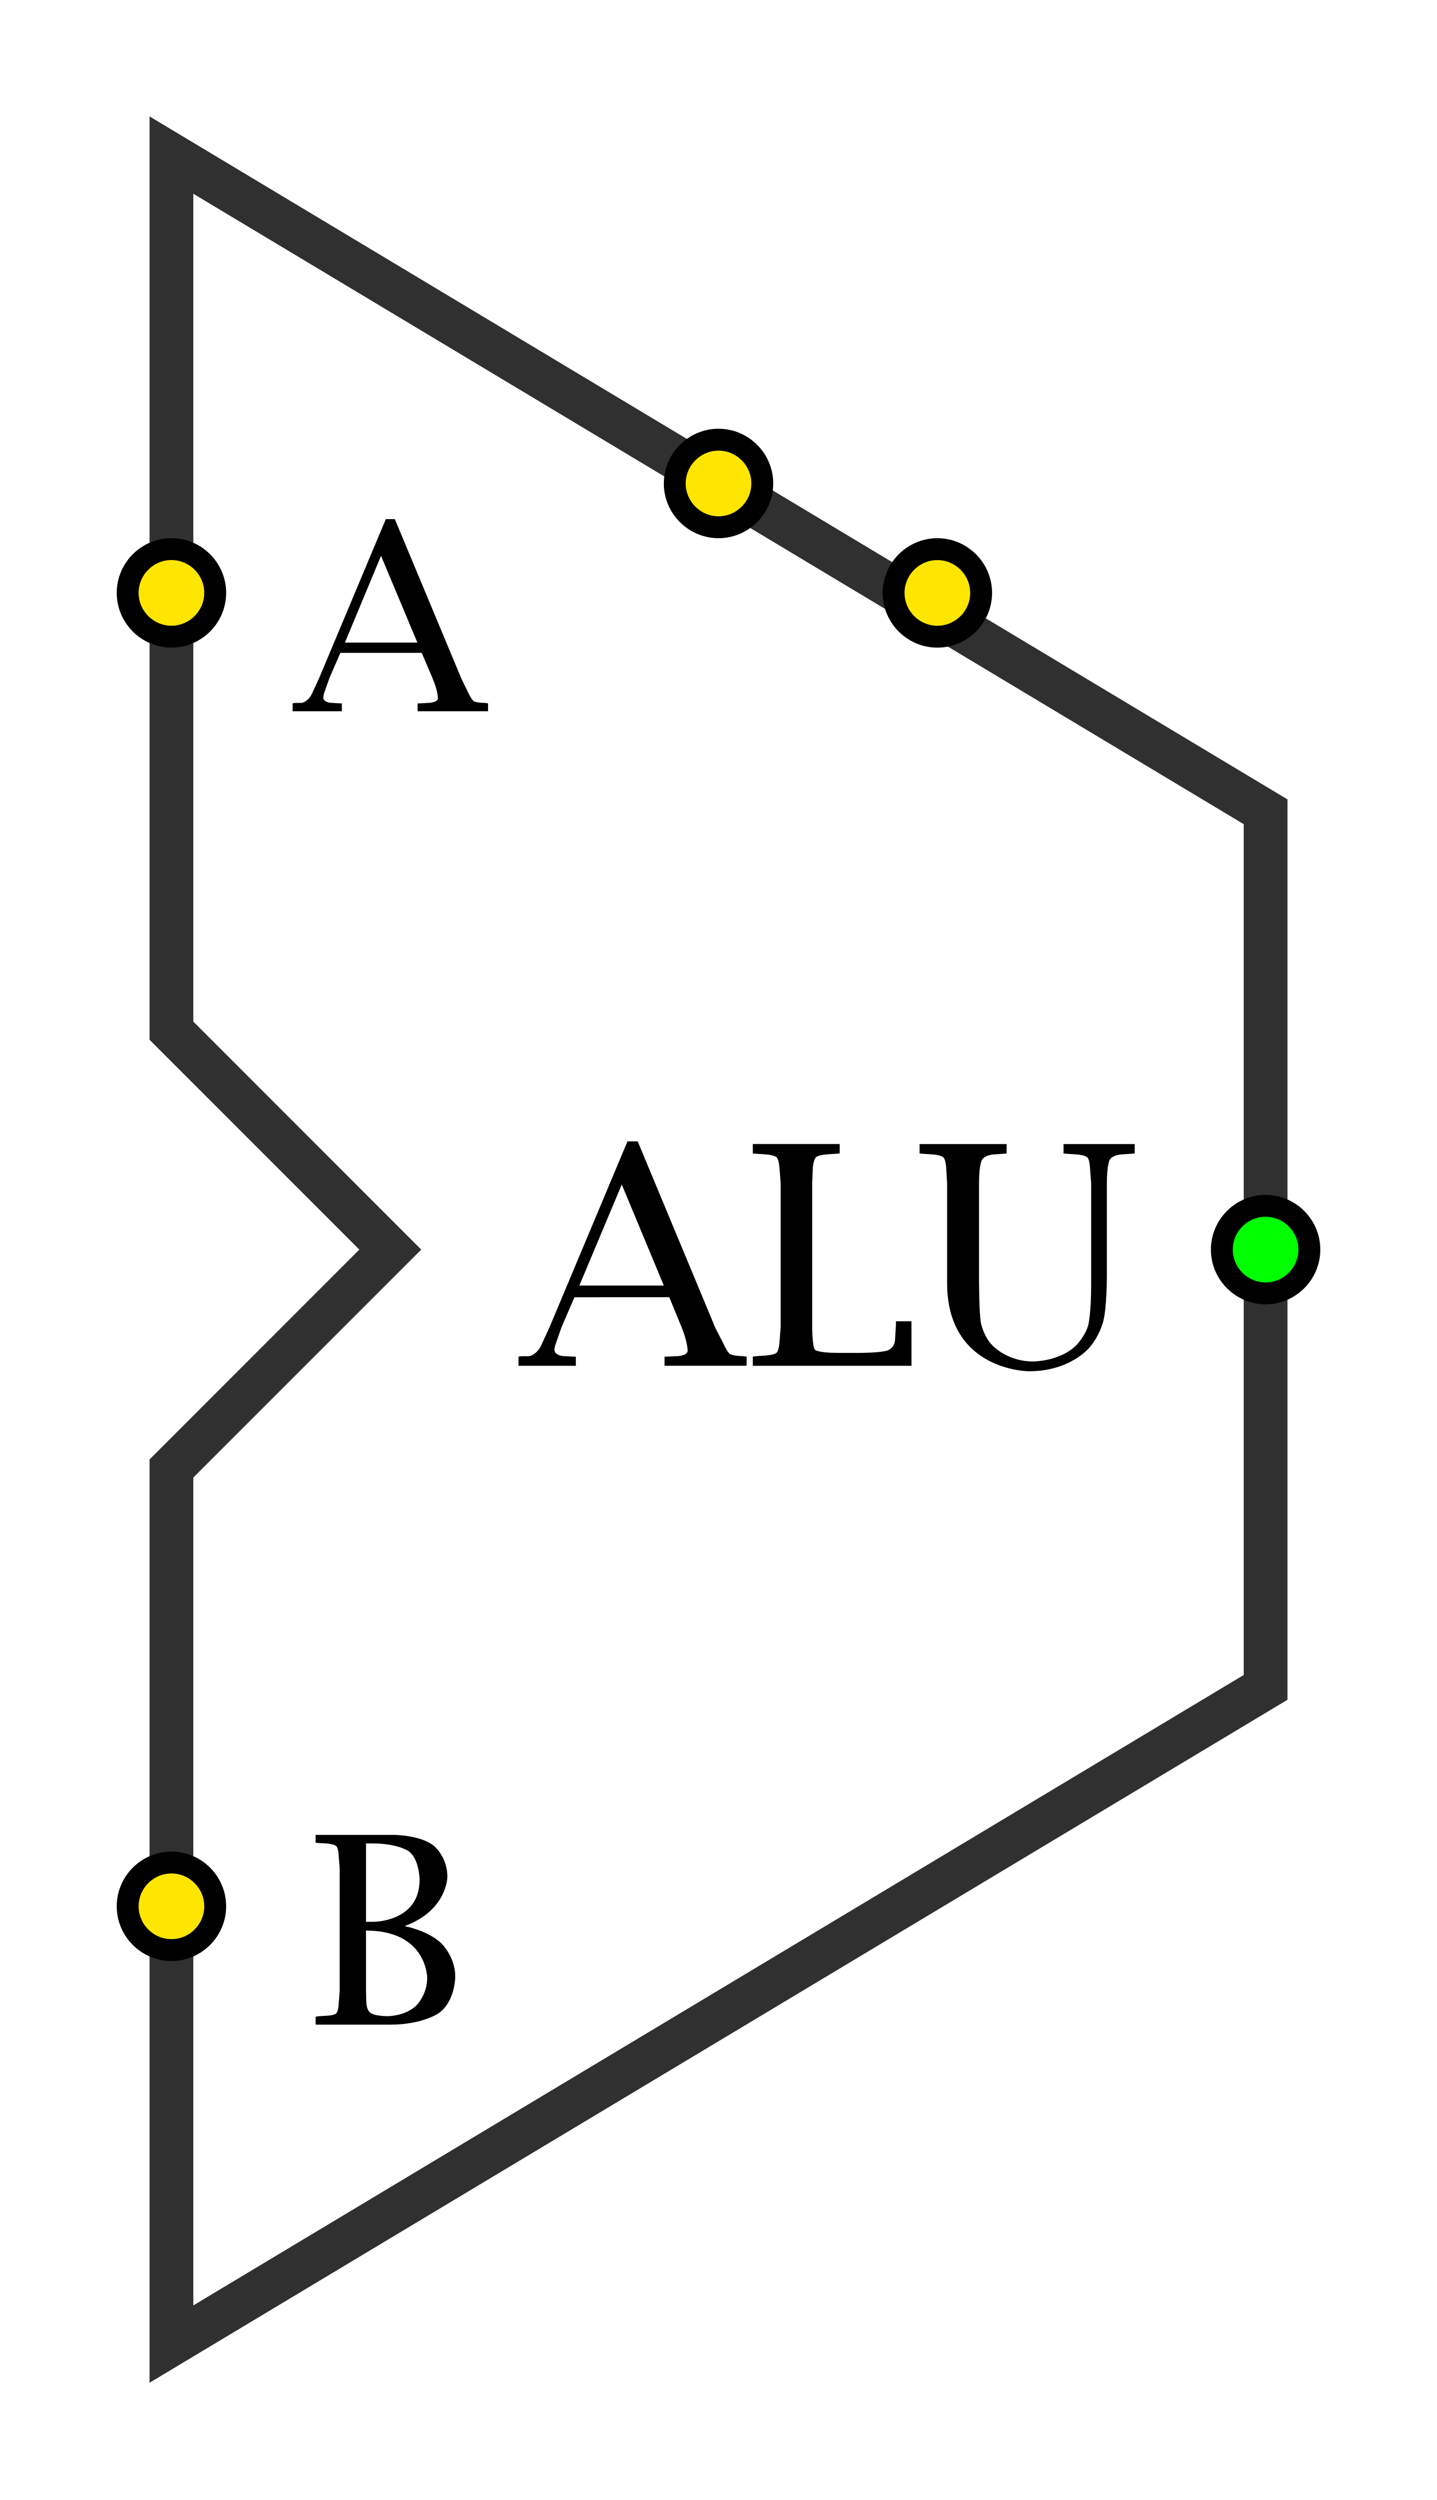
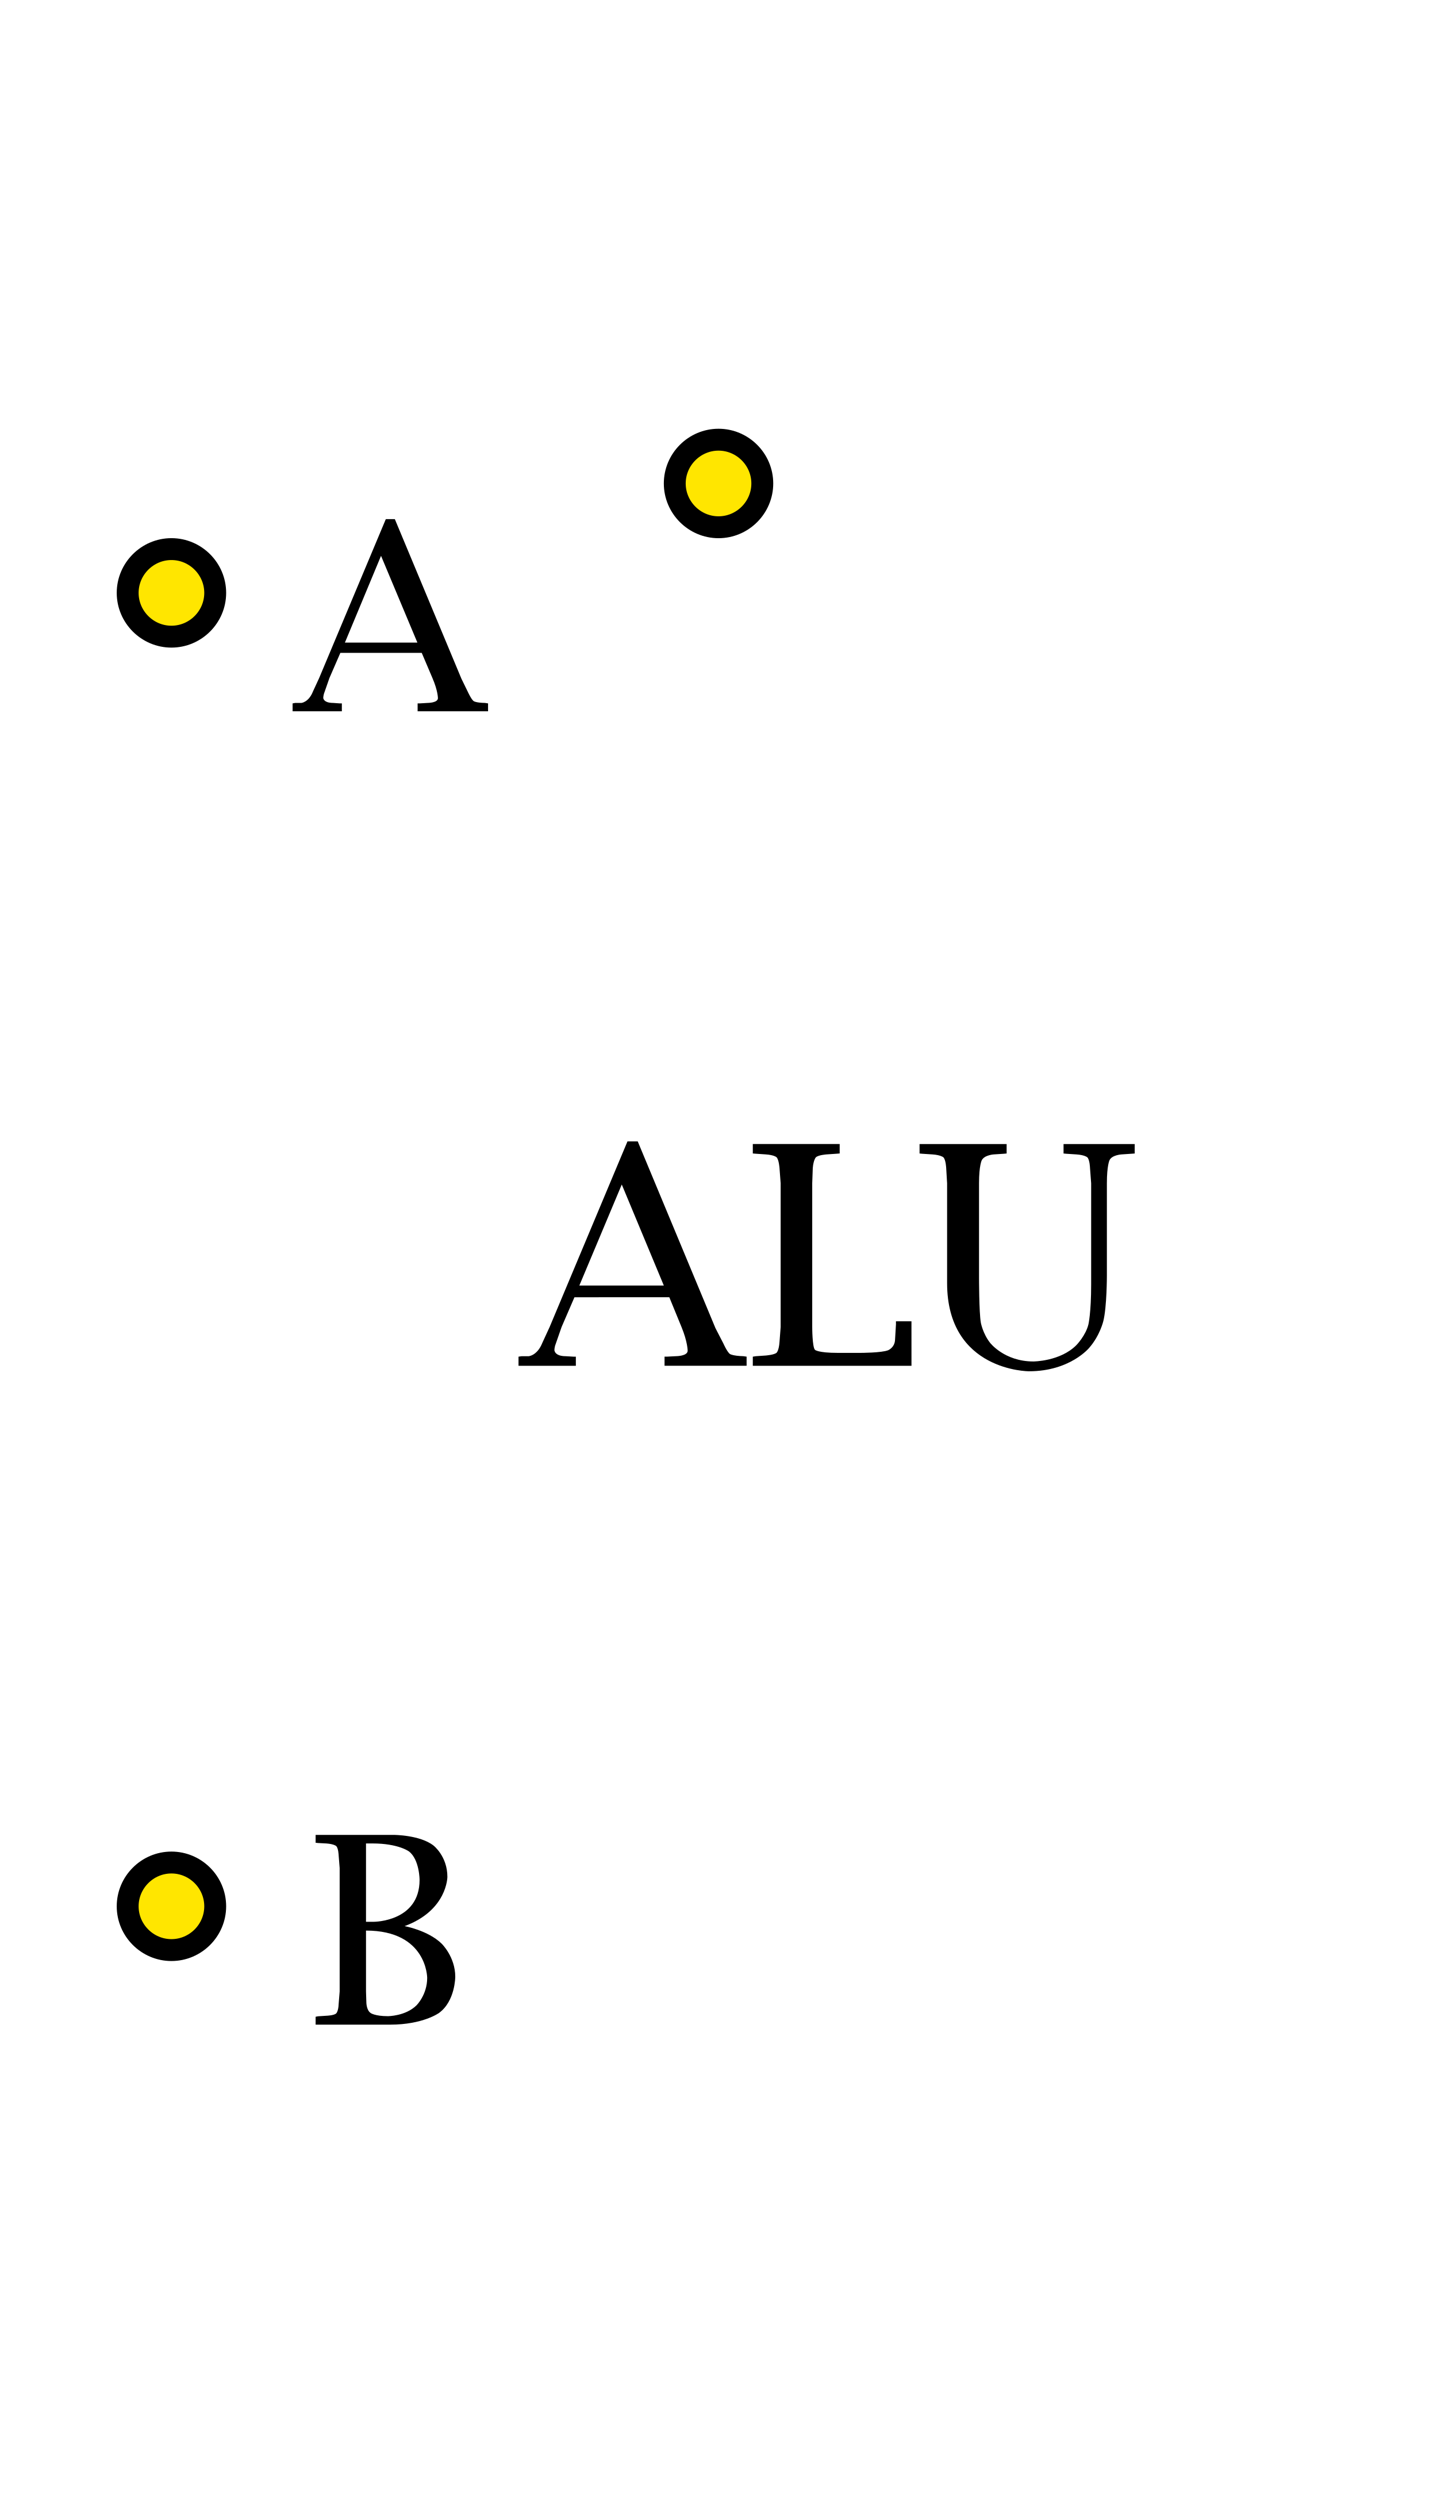
<svg xmlns="http://www.w3.org/2000/svg" xmlns:ns1="http://www.inkscape.org/namespaces/inkscape" xmlns:ns2="http://sodipodi.sourceforge.net/DTD/sodipodi-0.dtd" width="61.562" height="107.061" viewBox="0 0 49.25 85.648" version="1.1" id="svg2" ns1:version="0.48.5 r10040" ns2:docname="sq17.svg">
  <ns2:namedview pagecolor="#ffffff" bordercolor="#666666" borderopacity="1" objecttolerance="10" gridtolerance="10" guidetolerance="10" ns1:pageopacity="0" ns1:pageshadow="2" ns1:window-width="1920" ns1:window-height="1059" id="namedview1360" showgrid="false" fit-margin-top="5" fit-margin-left="5" fit-margin-right="5" fit-margin-bottom="5" ns1:zoom="3.9247043" ns1:cx="-93.872056" ns1:cy="23.306953" ns1:window-x="-4" ns1:window-y="-4" ns1:window-maximized="1" ns1:current-layer="svg2" />
  <defs id="defs4">
    <linearGradient id="linear0" gradientUnits="userSpaceOnUse" x1="0" y1="0" x2="0" y2="272.126" gradientTransform="matrix(1,0,0,-1,306.142,272.126)">
      <stop offset="0" style="stop-color:rgb(20%,20%,70%);stop-opacity:1;" id="stop249" />
      <stop offset="0.004" style="stop-color:rgb(19.92%,19.92%,69.725%);stop-opacity:1;" id="stop251" />
      <stop offset="0.008" style="stop-color:rgb(19.843%,19.843%,69.452%);stop-opacity:1;" id="stop253" />
      <stop offset="0.012" style="stop-color:rgb(19.765%,19.765%,69.179%);stop-opacity:1;" id="stop255" />
      <stop offset="0.016" style="stop-color:rgb(19.687%,19.687%,68.906%);stop-opacity:1;" id="stop257" />
      <stop offset="0.02" style="stop-color:rgb(19.609%,19.609%,68.633%);stop-opacity:1;" id="stop259" />
      <stop offset="0.023" style="stop-color:rgb(19.531%,19.531%,68.359%);stop-opacity:1;" id="stop261" />
      <stop offset="0.027" style="stop-color:rgb(19.452%,19.452%,68.085%);stop-opacity:1;" id="stop263" />
      <stop offset="0.031" style="stop-color:rgb(19.374%,19.374%,67.812%);stop-opacity:1;" id="stop265" />
      <stop offset="0.035" style="stop-color:rgb(19.296%,19.296%,67.538%);stop-opacity:1;" id="stop267" />
      <stop offset="0.039" style="stop-color:rgb(19.218%,19.218%,67.265%);stop-opacity:1;" id="stop269" />
      <stop offset="0.043" style="stop-color:rgb(19.139%,19.139%,66.991%);stop-opacity:1;" id="stop271" />
      <stop offset="0.047" style="stop-color:rgb(19.061%,19.061%,66.718%);stop-opacity:1;" id="stop273" />
      <stop offset="0.051" style="stop-color:rgb(18.983%,18.983%,66.444%);stop-opacity:1;" id="stop275" />
      <stop offset="0.055" style="stop-color:rgb(18.906%,18.906%,66.171%);stop-opacity:1;" id="stop277" />
      <stop offset="0.059" style="stop-color:rgb(18.828%,18.828%,65.898%);stop-opacity:1;" id="stop279" />
      <stop offset="0.062" style="stop-color:rgb(18.75%,18.75%,65.625%);stop-opacity:1;" id="stop281" />
      <stop offset="0.066" style="stop-color:rgb(18.671%,18.671%,65.35%);stop-opacity:1;" id="stop283" />
      <stop offset="0.07" style="stop-color:rgb(18.593%,18.593%,65.077%);stop-opacity:1;" id="stop285" />
      <stop offset="0.074" style="stop-color:rgb(18.515%,18.515%,64.804%);stop-opacity:1;" id="stop287" />
      <stop offset="0.078" style="stop-color:rgb(18.437%,18.437%,64.531%);stop-opacity:1;" id="stop289" />
      <stop offset="0.082" style="stop-color:rgb(18.358%,18.358%,64.256%);stop-opacity:1;" id="stop291" />
      <stop offset="0.086" style="stop-color:rgb(18.28%,18.28%,63.983%);stop-opacity:1;" id="stop293" />
      <stop offset="0.09" style="stop-color:rgb(18.202%,18.202%,63.71%);stop-opacity:1;" id="stop295" />
      <stop offset="0.094" style="stop-color:rgb(18.124%,18.124%,63.437%);stop-opacity:1;" id="stop297" />
      <stop offset="0.098" style="stop-color:rgb(18.047%,18.047%,63.164%);stop-opacity:1;" id="stop299" />
      <stop offset="0.102" style="stop-color:rgb(17.969%,17.969%,62.891%);stop-opacity:1;" id="stop301" />
      <stop offset="0.105" style="stop-color:rgb(17.889%,17.889%,62.616%);stop-opacity:1;" id="stop303" />
      <stop offset="0.109" style="stop-color:rgb(17.812%,17.812%,62.343%);stop-opacity:1;" id="stop305" />
      <stop offset="0.113" style="stop-color:rgb(17.734%,17.734%,62.07%);stop-opacity:1;" id="stop307" />
      <stop offset="0.117" style="stop-color:rgb(17.656%,17.656%,61.797%);stop-opacity:1;" id="stop309" />
      <stop offset="0.121" style="stop-color:rgb(17.577%,17.577%,61.522%);stop-opacity:1;" id="stop311" />
      <stop offset="0.125" style="stop-color:rgb(17.499%,17.499%,61.249%);stop-opacity:1;" id="stop313" />
      <stop offset="0.129" style="stop-color:rgb(17.421%,17.421%,60.976%);stop-opacity:1;" id="stop315" />
      <stop offset="0.133" style="stop-color:rgb(17.343%,17.343%,60.703%);stop-opacity:1;" id="stop317" />
      <stop offset="0.137" style="stop-color:rgb(17.265%,17.265%,60.429%);stop-opacity:1;" id="stop319" />
      <stop offset="0.141" style="stop-color:rgb(17.188%,17.188%,60.156%);stop-opacity:1;" id="stop321" />
      <stop offset="0.145" style="stop-color:rgb(17.108%,17.108%,59.882%);stop-opacity:1;" id="stop323" />
      <stop offset="0.148" style="stop-color:rgb(17.03%,17.03%,59.608%);stop-opacity:1;" id="stop325" />
      <stop offset="0.152" style="stop-color:rgb(16.953%,16.953%,59.335%);stop-opacity:1;" id="stop327" />
      <stop offset="0.156" style="stop-color:rgb(16.875%,16.875%,59.062%);stop-opacity:1;" id="stop329" />
      <stop offset="0.16" style="stop-color:rgb(16.795%,16.795%,58.788%);stop-opacity:1;" id="stop331" />
      <stop offset="0.164" style="stop-color:rgb(16.718%,16.718%,58.514%);stop-opacity:1;" id="stop333" />
      <stop offset="0.168" style="stop-color:rgb(16.64%,16.64%,58.241%);stop-opacity:1;" id="stop335" />
      <stop offset="0.172" style="stop-color:rgb(16.562%,16.562%,57.968%);stop-opacity:1;" id="stop337" />
      <stop offset="0.176" style="stop-color:rgb(16.484%,16.484%,57.695%);stop-opacity:1;" id="stop339" />
      <stop offset="0.18" style="stop-color:rgb(16.406%,16.406%,57.422%);stop-opacity:1;" id="stop341" />
      <stop offset="0.184" style="stop-color:rgb(16.327%,16.327%,57.147%);stop-opacity:1;" id="stop343" />
      <stop offset="0.188" style="stop-color:rgb(16.249%,16.249%,56.874%);stop-opacity:1;" id="stop345" />
      <stop offset="0.191" style="stop-color:rgb(16.171%,16.171%,56.601%);stop-opacity:1;" id="stop347" />
      <stop offset="0.195" style="stop-color:rgb(16.093%,16.093%,56.328%);stop-opacity:1;" id="stop349" />
      <stop offset="0.199" style="stop-color:rgb(16.014%,16.014%,56.053%);stop-opacity:1;" id="stop351" />
      <stop offset="0.203" style="stop-color:rgb(15.936%,15.936%,55.78%);stop-opacity:1;" id="stop353" />
      <stop offset="0.207" style="stop-color:rgb(15.858%,15.858%,55.507%);stop-opacity:1;" id="stop355" />
      <stop offset="0.211" style="stop-color:rgb(15.781%,15.781%,55.234%);stop-opacity:1;" id="stop357" />
      <stop offset="0.215" style="stop-color:rgb(15.703%,15.703%,54.961%);stop-opacity:1;" id="stop359" />
      <stop offset="0.219" style="stop-color:rgb(15.625%,15.625%,54.688%);stop-opacity:1;" id="stop361" />
      <stop offset="0.223" style="stop-color:rgb(15.546%,15.546%,54.413%);stop-opacity:1;" id="stop363" />
      <stop offset="0.227" style="stop-color:rgb(15.468%,15.468%,54.14%);stop-opacity:1;" id="stop365" />
      <stop offset="0.23" style="stop-color:rgb(15.39%,15.39%,53.867%);stop-opacity:1;" id="stop367" />
      <stop offset="0.234" style="stop-color:rgb(15.312%,15.312%,53.593%);stop-opacity:1;" id="stop369" />
      <stop offset="0.238" style="stop-color:rgb(15.233%,15.233%,53.319%);stop-opacity:1;" id="stop371" />
      <stop offset="0.242" style="stop-color:rgb(15.155%,15.155%,53.046%);stop-opacity:1;" id="stop373" />
      <stop offset="0.246" style="stop-color:rgb(15.077%,15.077%,52.773%);stop-opacity:1;" id="stop375" />
      <stop offset="0.25" style="stop-color:rgb(14.999%,14.999%,52.499%);stop-opacity:1;" id="stop377" />
      <stop offset="0.254" style="stop-color:rgb(14.922%,14.922%,52.226%);stop-opacity:1;" id="stop379" />
      <stop offset="0.258" style="stop-color:rgb(14.844%,14.844%,51.953%);stop-opacity:1;" id="stop381" />
      <stop offset="0.262" style="stop-color:rgb(14.764%,14.764%,51.678%);stop-opacity:1;" id="stop383" />
      <stop offset="0.266" style="stop-color:rgb(14.687%,14.687%,51.405%);stop-opacity:1;" id="stop385" />
      <stop offset="0.27" style="stop-color:rgb(14.609%,14.609%,51.132%);stop-opacity:1;" id="stop387" />
      <stop offset="0.273" style="stop-color:rgb(14.531%,14.531%,50.859%);stop-opacity:1;" id="stop389" />
      <stop offset="0.277" style="stop-color:rgb(14.452%,14.452%,50.584%);stop-opacity:1;" id="stop391" />
      <stop offset="0.281" style="stop-color:rgb(14.374%,14.374%,50.311%);stop-opacity:1;" id="stop393" />
      <stop offset="0.285" style="stop-color:rgb(14.296%,14.296%,50.038%);stop-opacity:1;" id="stop395" />
      <stop offset="0.289" style="stop-color:rgb(14.218%,14.218%,49.765%);stop-opacity:1;" id="stop397" />
      <stop offset="0.293" style="stop-color:rgb(14.14%,14.14%,49.492%);stop-opacity:1;" id="stop399" />
      <stop offset="0.297" style="stop-color:rgb(14.062%,14.062%,49.219%);stop-opacity:1;" id="stop401" />
      <stop offset="0.301" style="stop-color:rgb(13.983%,13.983%,48.944%);stop-opacity:1;" id="stop403" />
      <stop offset="0.305" style="stop-color:rgb(13.905%,13.905%,48.671%);stop-opacity:1;" id="stop405" />
      <stop offset="0.309" style="stop-color:rgb(13.828%,13.828%,48.398%);stop-opacity:1;" id="stop407" />
      <stop offset="0.312" style="stop-color:rgb(13.75%,13.75%,48.125%);stop-opacity:1;" id="stop409" />
      <stop offset="0.316" style="stop-color:rgb(13.67%,13.67%,47.85%);stop-opacity:1;" id="stop411" />
      <stop offset="0.32" style="stop-color:rgb(13.593%,13.593%,47.577%);stop-opacity:1;" id="stop413" />
      <stop offset="0.324" style="stop-color:rgb(13.515%,13.515%,47.304%);stop-opacity:1;" id="stop415" />
      <stop offset="0.328" style="stop-color:rgb(13.437%,13.437%,47.031%);stop-opacity:1;" id="stop417" />
      <stop offset="0.332" style="stop-color:rgb(13.359%,13.359%,46.758%);stop-opacity:1;" id="stop419" />
      <stop offset="0.336" style="stop-color:rgb(13.281%,13.281%,46.484%);stop-opacity:1;" id="stop421" />
      <stop offset="0.34" style="stop-color:rgb(13.202%,13.202%,46.21%);stop-opacity:1;" id="stop423" />
      <stop offset="0.344" style="stop-color:rgb(13.124%,13.124%,45.937%);stop-opacity:1;" id="stop425" />
      <stop offset="0.348" style="stop-color:rgb(13.046%,13.046%,45.663%);stop-opacity:1;" id="stop427" />
      <stop offset="0.352" style="stop-color:rgb(12.968%,12.968%,45.39%);stop-opacity:1;" id="stop429" />
      <stop offset="0.355" style="stop-color:rgb(12.889%,12.889%,45.117%);stop-opacity:1;" id="stop431" />
      <stop offset="0.359" style="stop-color:rgb(12.811%,12.811%,44.844%);stop-opacity:1;" id="stop433" />
      <stop offset="0.363" style="stop-color:rgb(12.733%,12.733%,44.569%);stop-opacity:1;" id="stop435" />
      <stop offset="0.367" style="stop-color:rgb(12.656%,12.656%,44.296%);stop-opacity:1;" id="stop437" />
      <stop offset="0.371" style="stop-color:rgb(12.578%,12.578%,44.023%);stop-opacity:1;" id="stop439" />
      <stop offset="0.375" style="stop-color:rgb(12.5%,12.5%,43.75%);stop-opacity:1;" id="stop441" />
      <stop offset="0.379" style="stop-color:rgb(12.421%,12.421%,43.475%);stop-opacity:1;" id="stop443" />
      <stop offset="0.383" style="stop-color:rgb(12.343%,12.343%,43.202%);stop-opacity:1;" id="stop445" />
      <stop offset="0.387" style="stop-color:rgb(12.265%,12.265%,42.929%);stop-opacity:1;" id="stop447" />
      <stop offset="0.391" style="stop-color:rgb(12.187%,12.187%,42.656%);stop-opacity:1;" id="stop449" />
      <stop offset="0.395" style="stop-color:rgb(12.108%,12.108%,42.383%);stop-opacity:1;" id="stop451" />
      <stop offset="0.398" style="stop-color:rgb(12.03%,12.03%,42.11%);stop-opacity:1;" id="stop453" />
      <stop offset="0.402" style="stop-color:rgb(11.952%,11.952%,41.835%);stop-opacity:1;" id="stop455" />
      <stop offset="0.406" style="stop-color:rgb(11.874%,11.874%,41.562%);stop-opacity:1;" id="stop457" />
      <stop offset="0.41" style="stop-color:rgb(11.797%,11.797%,41.289%);stop-opacity:1;" id="stop459" />
      <stop offset="0.414" style="stop-color:rgb(11.719%,11.719%,41.016%);stop-opacity:1;" id="stop461" />
      <stop offset="0.418" style="stop-color:rgb(11.639%,11.639%,40.741%);stop-opacity:1;" id="stop463" />
      <stop offset="0.422" style="stop-color:rgb(11.562%,11.562%,40.468%);stop-opacity:1;" id="stop465" />
      <stop offset="0.426" style="stop-color:rgb(11.484%,11.484%,40.195%);stop-opacity:1;" id="stop467" />
      <stop offset="0.43" style="stop-color:rgb(11.406%,11.406%,39.922%);stop-opacity:1;" id="stop469" />
      <stop offset="0.434" style="stop-color:rgb(11.327%,11.327%,39.648%);stop-opacity:1;" id="stop471" />
      <stop offset="0.438" style="stop-color:rgb(11.249%,11.249%,39.375%);stop-opacity:1;" id="stop473" />
      <stop offset="0.441" style="stop-color:rgb(11.171%,11.171%,39.101%);stop-opacity:1;" id="stop475" />
      <stop offset="0.445" style="stop-color:rgb(11.093%,11.093%,38.828%);stop-opacity:1;" id="stop477" />
      <stop offset="0.449" style="stop-color:rgb(11.015%,11.015%,38.554%);stop-opacity:1;" id="stop479" />
      <stop offset="0.453" style="stop-color:rgb(10.938%,10.938%,38.281%);stop-opacity:1;" id="stop481" />
      <stop offset="0.457" style="stop-color:rgb(10.858%,10.858%,38.007%);stop-opacity:1;" id="stop483" />
      <stop offset="0.461" style="stop-color:rgb(10.78%,10.78%,37.733%);stop-opacity:1;" id="stop485" />
      <stop offset="0.465" style="stop-color:rgb(10.703%,10.703%,37.46%);stop-opacity:1;" id="stop487" />
      <stop offset="0.469" style="stop-color:rgb(10.625%,10.625%,37.187%);stop-opacity:1;" id="stop489" />
      <stop offset="0.473" style="stop-color:rgb(10.545%,10.545%,36.914%);stop-opacity:1;" id="stop491" />
      <stop offset="0.477" style="stop-color:rgb(10.468%,10.468%,36.641%);stop-opacity:1;" id="stop493" />
      <stop offset="0.48" style="stop-color:rgb(10.39%,10.39%,36.366%);stop-opacity:1;" id="stop495" />
      <stop offset="0.484" style="stop-color:rgb(10.312%,10.312%,36.093%);stop-opacity:1;" id="stop497" />
      <stop offset="0.488" style="stop-color:rgb(10.234%,10.234%,35.82%);stop-opacity:1;" id="stop499" />
      <stop offset="0.492" style="stop-color:rgb(10.156%,10.156%,35.547%);stop-opacity:1;" id="stop501" />
      <stop offset="0.496" style="stop-color:rgb(10.077%,10.077%,35.272%);stop-opacity:1;" id="stop503" />
      <stop offset="0.5" style="stop-color:rgb(9.999%,9.999%,34.999%);stop-opacity:1;" id="stop505" />
      <stop offset="0.504" style="stop-color:rgb(9.921%,9.921%,34.726%);stop-opacity:1;" id="stop507" />
      <stop offset="0.508" style="stop-color:rgb(9.843%,9.843%,34.453%);stop-opacity:1;" id="stop509" />
      <stop offset="0.512" style="stop-color:rgb(9.764%,9.764%,34.18%);stop-opacity:1;" id="stop511" />
      <stop offset="0.516" style="stop-color:rgb(9.686%,9.686%,33.907%);stop-opacity:1;" id="stop513" />
      <stop offset="0.52" style="stop-color:rgb(9.608%,9.608%,33.632%);stop-opacity:1;" id="stop515" />
      <stop offset="0.523" style="stop-color:rgb(9.531%,9.531%,33.359%);stop-opacity:1;" id="stop517" />
      <stop offset="0.527" style="stop-color:rgb(9.453%,9.453%,33.086%);stop-opacity:1;" id="stop519" />
      <stop offset="0.531" style="stop-color:rgb(9.375%,9.375%,32.812%);stop-opacity:1;" id="stop521" />
      <stop offset="0.535" style="stop-color:rgb(9.296%,9.296%,32.538%);stop-opacity:1;" id="stop523" />
      <stop offset="0.539" style="stop-color:rgb(9.218%,9.218%,32.265%);stop-opacity:1;" id="stop525" />
      <stop offset="0.543" style="stop-color:rgb(9.14%,9.14%,31.992%);stop-opacity:1;" id="stop527" />
      <stop offset="0.547" style="stop-color:rgb(9.062%,9.062%,31.718%);stop-opacity:1;" id="stop529" />
      <stop offset="0.551" style="stop-color:rgb(8.983%,8.983%,31.445%);stop-opacity:1;" id="stop531" />
      <stop offset="0.555" style="stop-color:rgb(8.905%,8.905%,31.172%);stop-opacity:1;" id="stop533" />
      <stop offset="0.559" style="stop-color:rgb(8.827%,8.827%,30.898%);stop-opacity:1;" id="stop535" />
      <stop offset="0.562" style="stop-color:rgb(8.749%,8.749%,30.624%);stop-opacity:1;" id="stop537" />
      <stop offset="0.566" style="stop-color:rgb(8.672%,8.672%,30.351%);stop-opacity:1;" id="stop539" />
      <stop offset="0.57" style="stop-color:rgb(8.594%,8.594%,30.078%);stop-opacity:1;" id="stop541" />
      <stop offset="0.574" style="stop-color:rgb(8.514%,8.514%,29.803%);stop-opacity:1;" id="stop543" />
      <stop offset="0.578" style="stop-color:rgb(8.437%,8.437%,29.53%);stop-opacity:1;" id="stop545" />
      <stop offset="0.582" style="stop-color:rgb(8.359%,8.359%,29.257%);stop-opacity:1;" id="stop547" />
      <stop offset="0.586" style="stop-color:rgb(8.281%,8.281%,28.984%);stop-opacity:1;" id="stop549" />
      <stop offset="0.59" style="stop-color:rgb(8.202%,8.202%,28.711%);stop-opacity:1;" id="stop551" />
      <stop offset="0.594" style="stop-color:rgb(8.124%,8.124%,28.438%);stop-opacity:1;" id="stop553" />
      <stop offset="0.598" style="stop-color:rgb(8.046%,8.046%,28.163%);stop-opacity:1;" id="stop555" />
      <stop offset="0.602" style="stop-color:rgb(7.968%,7.968%,27.89%);stop-opacity:1;" id="stop557" />
      <stop offset="0.605" style="stop-color:rgb(7.89%,7.89%,27.617%);stop-opacity:1;" id="stop559" />
      <stop offset="0.609" style="stop-color:rgb(7.812%,7.812%,27.344%);stop-opacity:1;" id="stop561" />
      <stop offset="0.613" style="stop-color:rgb(7.733%,7.733%,27.069%);stop-opacity:1;" id="stop563" />
      <stop offset="0.617" style="stop-color:rgb(7.655%,7.655%,26.796%);stop-opacity:1;" id="stop565" />
      <stop offset="0.621" style="stop-color:rgb(7.578%,7.578%,26.523%);stop-opacity:1;" id="stop567" />
      <stop offset="0.625" style="stop-color:rgb(7.5%,7.5%,26.25%);stop-opacity:1;" id="stop569" />
      <stop offset="0.629" style="stop-color:rgb(7.42%,7.42%,25.977%);stop-opacity:1;" id="stop571" />
      <stop offset="0.633" style="stop-color:rgb(7.343%,7.343%,25.703%);stop-opacity:1;" id="stop573" />
      <stop offset="0.637" style="stop-color:rgb(7.265%,7.265%,25.429%);stop-opacity:1;" id="stop575" />
      <stop offset="0.641" style="stop-color:rgb(7.187%,7.187%,25.156%);stop-opacity:1;" id="stop577" />
      <stop offset="0.645" style="stop-color:rgb(7.109%,7.109%,24.883%);stop-opacity:1;" id="stop579" />
      <stop offset="0.648" style="stop-color:rgb(7.031%,7.031%,24.609%);stop-opacity:1;" id="stop581" />
      <stop offset="0.652" style="stop-color:rgb(6.952%,6.952%,24.336%);stop-opacity:1;" id="stop583" />
      <stop offset="0.656" style="stop-color:rgb(6.874%,6.874%,24.063%);stop-opacity:1;" id="stop585" />
      <stop offset="0.66" style="stop-color:rgb(6.796%,6.796%,23.788%);stop-opacity:1;" id="stop587" />
      <stop offset="0.664" style="stop-color:rgb(6.718%,6.718%,23.515%);stop-opacity:1;" id="stop589" />
      <stop offset="0.668" style="stop-color:rgb(6.639%,6.639%,23.242%);stop-opacity:1;" id="stop591" />
      <stop offset="0.672" style="stop-color:rgb(6.561%,6.561%,22.969%);stop-opacity:1;" id="stop593" />
      <stop offset="0.676" style="stop-color:rgb(6.483%,6.483%,22.694%);stop-opacity:1;" id="stop595" />
      <stop offset="0.68" style="stop-color:rgb(6.406%,6.406%,22.421%);stop-opacity:1;" id="stop597" />
      <stop offset="0.684" style="stop-color:rgb(6.328%,6.328%,22.148%);stop-opacity:1;" id="stop599" />
      <stop offset="0.688" style="stop-color:rgb(6.25%,6.25%,21.875%);stop-opacity:1;" id="stop601" />
      <stop offset="0.691" style="stop-color:rgb(6.171%,6.171%,21.602%);stop-opacity:1;" id="stop603" />
      <stop offset="0.695" style="stop-color:rgb(6.093%,6.093%,21.329%);stop-opacity:1;" id="stop605" />
      <stop offset="0.699" style="stop-color:rgb(6.015%,6.015%,21.054%);stop-opacity:1;" id="stop607" />
      <stop offset="0.703" style="stop-color:rgb(5.937%,5.937%,20.781%);stop-opacity:1;" id="stop609" />
      <stop offset="0.707" style="stop-color:rgb(5.858%,5.858%,20.508%);stop-opacity:1;" id="stop611" />
      <stop offset="0.711" style="stop-color:rgb(5.78%,5.78%,20.235%);stop-opacity:1;" id="stop613" />
      <stop offset="0.715" style="stop-color:rgb(5.702%,5.702%,19.96%);stop-opacity:1;" id="stop615" />
      <stop offset="0.719" style="stop-color:rgb(5.624%,5.624%,19.687%);stop-opacity:1;" id="stop617" />
      <stop offset="0.723" style="stop-color:rgb(5.547%,5.547%,19.414%);stop-opacity:1;" id="stop619" />
      <stop offset="0.727" style="stop-color:rgb(5.469%,5.469%,19.141%);stop-opacity:1;" id="stop621" />
      <stop offset="0.73" style="stop-color:rgb(5.389%,5.389%,18.867%);stop-opacity:1;" id="stop623" />
      <stop offset="0.734" style="stop-color:rgb(5.312%,5.312%,18.594%);stop-opacity:1;" id="stop625" />
      <stop offset="0.738" style="stop-color:rgb(5.234%,5.234%,18.32%);stop-opacity:1;" id="stop627" />
      <stop offset="0.742" style="stop-color:rgb(5.156%,5.156%,18.047%);stop-opacity:1;" id="stop629" />
      <stop offset="0.746" style="stop-color:rgb(5.077%,5.077%,17.773%);stop-opacity:1;" id="stop631" />
      <stop offset="0.75" style="stop-color:rgb(4.999%,4.999%,17.5%);stop-opacity:1;" id="stop633" />
      <stop offset="0.754" style="stop-color:rgb(4.921%,4.921%,17.226%);stop-opacity:1;" id="stop635" />
      <stop offset="0.758" style="stop-color:rgb(4.843%,4.843%,16.953%);stop-opacity:1;" id="stop637" />
      <stop offset="0.762" style="stop-color:rgb(4.765%,4.765%,16.679%);stop-opacity:1;" id="stop639" />
      <stop offset="0.766" style="stop-color:rgb(4.688%,4.688%,16.406%);stop-opacity:1;" id="stop641" />
      <stop offset="0.77" style="stop-color:rgb(4.608%,4.608%,16.133%);stop-opacity:1;" id="stop643" />
      <stop offset="0.773" style="stop-color:rgb(4.53%,4.53%,15.86%);stop-opacity:1;" id="stop645" />
      <stop offset="0.777" style="stop-color:rgb(4.453%,4.453%,15.585%);stop-opacity:1;" id="stop647" />
      <stop offset="0.781" style="stop-color:rgb(4.375%,4.375%,15.312%);stop-opacity:1;" id="stop649" />
      <stop offset="0.785" style="stop-color:rgb(4.295%,4.295%,15.039%);stop-opacity:1;" id="stop651" />
      <stop offset="0.789" style="stop-color:rgb(4.218%,4.218%,14.766%);stop-opacity:1;" id="stop653" />
      <stop offset="0.793" style="stop-color:rgb(4.14%,4.14%,14.491%);stop-opacity:1;" id="stop655" />
      <stop offset="0.797" style="stop-color:rgb(4.062%,4.062%,14.218%);stop-opacity:1;" id="stop657" />
      <stop offset="0.801" style="stop-color:rgb(3.984%,3.984%,13.945%);stop-opacity:1;" id="stop659" />
      <stop offset="0.805" style="stop-color:rgb(3.906%,3.906%,13.672%);stop-opacity:1;" id="stop661" />
      <stop offset="0.809" style="stop-color:rgb(3.827%,3.827%,13.399%);stop-opacity:1;" id="stop663" />
      <stop offset="0.812" style="stop-color:rgb(3.749%,3.749%,13.126%);stop-opacity:1;" id="stop665" />
      <stop offset="0.816" style="stop-color:rgb(3.671%,3.671%,12.851%);stop-opacity:1;" id="stop667" />
      <stop offset="0.82" style="stop-color:rgb(3.593%,3.593%,12.578%);stop-opacity:1;" id="stop669" />
      <stop offset="0.824" style="stop-color:rgb(3.514%,3.514%,12.305%);stop-opacity:1;" id="stop671" />
      <stop offset="0.828" style="stop-color:rgb(3.436%,3.436%,12.032%);stop-opacity:1;" id="stop673" />
      <stop offset="0.832" style="stop-color:rgb(3.358%,3.358%,11.757%);stop-opacity:1;" id="stop675" />
      <stop offset="0.836" style="stop-color:rgb(3.281%,3.281%,11.484%);stop-opacity:1;" id="stop677" />
      <stop offset="0.84" style="stop-color:rgb(3.203%,3.203%,11.211%);stop-opacity:1;" id="stop679" />
      <stop offset="0.844" style="stop-color:rgb(3.125%,3.125%,10.938%);stop-opacity:1;" id="stop681" />
      <stop offset="0.848" style="stop-color:rgb(3.046%,3.046%,10.664%);stop-opacity:1;" id="stop683" />
      <stop offset="0.852" style="stop-color:rgb(2.968%,2.968%,10.391%);stop-opacity:1;" id="stop685" />
      <stop offset="0.855" style="stop-color:rgb(2.89%,2.89%,10.117%);stop-opacity:1;" id="stop687" />
      <stop offset="0.859" style="stop-color:rgb(2.812%,2.812%,9.843%);stop-opacity:1;" id="stop689" />
      <stop offset="0.863" style="stop-color:rgb(2.733%,2.733%,9.57%);stop-opacity:1;" id="stop691" />
      <stop offset="0.867" style="stop-color:rgb(2.655%,2.655%,9.297%);stop-opacity:1;" id="stop693" />
      <stop offset="0.871" style="stop-color:rgb(2.577%,2.577%,9.023%);stop-opacity:1;" id="stop695" />
      <stop offset="0.875" style="stop-color:rgb(2.499%,2.499%,8.749%);stop-opacity:1;" id="stop697" />
      <stop offset="0.879" style="stop-color:rgb(2.422%,2.422%,8.476%);stop-opacity:1;" id="stop699" />
      <stop offset="0.883" style="stop-color:rgb(2.344%,2.344%,8.203%);stop-opacity:1;" id="stop701" />
      <stop offset="0.887" style="stop-color:rgb(2.264%,2.264%,7.93%);stop-opacity:1;" id="stop703" />
      <stop offset="0.891" style="stop-color:rgb(2.187%,2.187%,7.657%);stop-opacity:1;" id="stop705" />
      <stop offset="0.895" style="stop-color:rgb(2.109%,2.109%,7.382%);stop-opacity:1;" id="stop707" />
      <stop offset="0.898" style="stop-color:rgb(2.031%,2.031%,7.109%);stop-opacity:1;" id="stop709" />
      <stop offset="0.902" style="stop-color:rgb(1.952%,1.952%,6.836%);stop-opacity:1;" id="stop711" />
      <stop offset="0.906" style="stop-color:rgb(1.874%,1.874%,6.563%);stop-opacity:1;" id="stop713" />
      <stop offset="0.91" style="stop-color:rgb(1.796%,1.796%,6.288%);stop-opacity:1;" id="stop715" />
      <stop offset="0.914" style="stop-color:rgb(1.718%,1.718%,6.015%);stop-opacity:1;" id="stop717" />
      <stop offset="0.918" style="stop-color:rgb(1.64%,1.64%,5.742%);stop-opacity:1;" id="stop719" />
      <stop offset="0.922" style="stop-color:rgb(1.562%,1.562%,5.469%);stop-opacity:1;" id="stop721" />
      <stop offset="0.926" style="stop-color:rgb(1.483%,1.483%,5.196%);stop-opacity:1;" id="stop723" />
      <stop offset="0.93" style="stop-color:rgb(1.405%,1.405%,4.922%);stop-opacity:1;" id="stop725" />
      <stop offset="0.934" style="stop-color:rgb(1.328%,1.328%,4.648%);stop-opacity:1;" id="stop727" />
      <stop offset="0.938" style="stop-color:rgb(1.25%,1.25%,4.375%);stop-opacity:1;" id="stop729" />
      <stop offset="0.941" style="stop-color:rgb(1.17%,1.17%,4.102%);stop-opacity:1;" id="stop731" />
      <stop offset="0.945" style="stop-color:rgb(1.093%,1.093%,3.828%);stop-opacity:1;" id="stop733" />
      <stop offset="0.949" style="stop-color:rgb(1.015%,1.015%,3.554%);stop-opacity:1;" id="stop735" />
      <stop offset="0.953" style="stop-color:rgb(0.937%,0.937%,3.281%);stop-opacity:1;" id="stop737" />
      <stop offset="0.957" style="stop-color:rgb(0.859%,0.859%,3.008%);stop-opacity:1;" id="stop739" />
      <stop offset="0.961" style="stop-color:rgb(0.781%,0.781%,2.734%);stop-opacity:1;" id="stop741" />
      <stop offset="0.965" style="stop-color:rgb(0.702%,0.702%,2.461%);stop-opacity:1;" id="stop743" />
      <stop offset="0.969" style="stop-color:rgb(0.624%,0.624%,2.188%);stop-opacity:1;" id="stop745" />
      <stop offset="0.973" style="stop-color:rgb(0.546%,0.546%,1.913%);stop-opacity:1;" id="stop747" />
      <stop offset="0.977" style="stop-color:rgb(0.468%,0.468%,1.64%);stop-opacity:1;" id="stop749" />
      <stop offset="0.98" style="stop-color:rgb(0.389%,0.389%,1.367%);stop-opacity:1;" id="stop751" />
      <stop offset="0.984" style="stop-color:rgb(0.311%,0.311%,1.094%);stop-opacity:1;" id="stop753" />
      <stop offset="0.988" style="stop-color:rgb(0.233%,0.233%,0.821%);stop-opacity:1;" id="stop755" />
      <stop offset="0.992" style="stop-color:rgb(0.156%,0.156%,0.548%);stop-opacity:1;" id="stop757" />
      <stop offset="0.996" style="stop-color:rgb(0.078%,0.078%,0.273%);stop-opacity:1;" id="stop759" />
      <stop offset="1" style="stop-color:rgb(0%,0%,0%);stop-opacity:1;" id="stop761" />
    </linearGradient>
    <clipPath id="clip6-1">
-       <path ns1:connector-curvature="0" d="m 104,127 17.668,0 0,25 L 104,152 z m 0,0" id="path773-9" />
-     </clipPath>
+       </clipPath>
    <clipPath id="clip5-4">
      <path ns1:connector-curvature="0" d="M 73.668,149 92,149 l 0,25 -18.332,0 z m 0,0" id="path770-2" />
    </clipPath>
    <clipPath id="clip4-1">
      <path ns1:connector-curvature="0" d="M 73.668,104 92,104 l 0,25 -18.332,0 z m 0,0" id="path767-2" />
    </clipPath>
    <clipPath id="clip3-0">
-       <path ns1:connector-curvature="0" d="m 73.668,97.328 48,0 0,84 -48,0 z m 0,0" id="path764-6" />
-     </clipPath>
+       </clipPath>
  </defs>
  <g transform="translate(-73.042,-96.515)" id="g1164" clip-rule="nonzero" clip-path="url(#clip3-0)">
    <path ns1:connector-curvature="0" id="path1166" transform="matrix(0.75,0,0,-0.75,73.667,181.327)" d="m 7.001,105.999 0,-40 10,-10 -10,-10 0,-40 50,30 0,40 z m 0,0" style="fill:none;stroke:#303030;stroke-width:2;stroke-linecap:square;stroke-linejoin:miter;stroke-miterlimit:10;stroke-opacity:1" />
  </g>
  <path ns1:connector-curvature="0" id="path1168" d="m 19.688,44.446 -0.441,1.02 -0.223,0.641 c 0,0 -0.023,0.09 -0.023,0.148 0,0 0,0.211 0.391,0.211 l 0.27,0.016 0.074,0 0,0.312 -1.965,0 0,-0.312 0.105,-0.016 0.246,0 c 0,0 0.293,-0.023 0.465,-0.457 l 0.25,-0.543 2.668,-6.359 0.352,0 2.664,6.398 0.27,0.523 c 0,0 0.129,0.293 0.227,0.363 0,0 0.102,0.066 0.457,0.074 l 0.113,0.016 0,0.312 -2.812,0 0,-0.312 0.082,0 0.312,-0.016 c 0,0 0.398,0 0.398,-0.188 0,0 0,-0.301 -0.211,-0.812 l -0.418,-1.02 z m 0.168,-0.402 2.895,0 -1.441,-3.461 z m 11.383,2.75 -5.438,0 0,-0.312 0.098,-0.016 0.34,-0.023 c 0,0 0.305,-0.023 0.379,-0.098 0,0 0.078,-0.074 0.098,-0.367 l 0.039,-0.512 0,-4.926 -0.039,-0.52 c 0,0 -0.019,-0.281 -0.098,-0.367 0,0 -0.074,-0.082 -0.379,-0.102 l -0.34,-0.023 -0.098,-0.008 0,-0.324 2.977,0 0,0.324 -0.102,0.008 -0.34,0.023 c 0,0 -0.293,0.019 -0.375,0.102 0,0 -0.082,0.086 -0.105,0.367 l -0.019,0.52 0,4.926 c 0,0 0,0.684 0.094,0.781 0,0 0.098,0.105 0.781,0.105 l 0.773,0 c 0,0 0.727,0 0.953,-0.09 0,0 0.23,-0.09 0.238,-0.367 l 0.031,-0.52 0,-0.105 0.531,0 z m 0.277,-7.273 0,-0.324 2.984,0 0,0.324 -0.09,0.008 -0.352,0.023 c 0,0 -0.316,0.019 -0.41,0.199 0,0 -0.094,0.176 -0.094,0.789 l 0,3.238 c 0,0 0,1.18 0.062,1.539 0,0 0.066,0.367 0.312,0.684 0,0 0.488,0.645 1.488,0.645 0,0 0.922,0 1.477,-0.562 0,0 0.316,-0.324 0.41,-0.707 0,0 0.094,-0.387 0.094,-1.371 l 0,-3.465 -0.039,-0.52 c 0,0 -0.008,-0.281 -0.09,-0.367 0,0 -0.082,-0.082 -0.375,-0.102 l -0.352,-0.023 -0.09,-0.008 0,-0.324 2.438,0 0,0.324 -0.453,0.031 c 0,0 -0.328,0.019 -0.41,0.199 0,0 -0.09,0.176 -0.09,0.789 l 0,3.172 c 0,0 0,1.059 -0.121,1.547 0,0 -0.113,0.492 -0.48,0.914 0,0 -0.652,0.809 -2.07,0.809 0,0 -2.805,0 -2.805,-3.023 l 0,-3.418 -0.031,-0.52 c 0,0 -0.012,-0.281 -0.094,-0.367 0,0 -0.086,-0.082 -0.375,-0.102 l -0.355,-0.023 z m 0,0" style="fill:#000000;fill-opacity:1;fill-rule:nonzero;stroke:none" />
  <path ns1:connector-curvature="0" id="path1170" d="m 11.665,22.368 -0.375,0.863 -0.188,0.539 c 0,0 -0.023,0.082 -0.023,0.141 0,0 0,0.172 0.34,0.172 l 0.223,0.016 0.074,0 0,0.27 -1.688,0 0,-0.27 0.09,-0.016 0.211,0 c 0,0 0.25,-0.019 0.398,-0.395 l 0.211,-0.457 2.285,-5.445 0.309,0 2.281,5.465 0.223,0.457 c 0,0 0.121,0.266 0.203,0.316 0,0 0.082,0.055 0.383,0.059 l 0.105,0.016 0,0.27 -2.414,0 0,-0.27 0.074,0 0.27,-0.016 c 0,0 0.352,0 0.352,-0.164 0,0 0,-0.254 -0.188,-0.688 l -0.367,-0.863 z m 0.156,-0.352 2.484,0 -1.246,-2.973 z m 0,0" style="fill:#000000;fill-opacity:1;fill-rule:nonzero;stroke:none" />
  <path ns1:connector-curvature="0" id="path1172" d="m 13.868,65.993 c 0,0 0.805,0.145 1.27,0.602 0,0 0.465,0.449 0.465,1.133 0,0 0,0.832 -0.555,1.238 0,0 -0.547,0.402 -1.672,0.402 l -2.559,0 0,-0.27 0.082,-0.016 0.293,-0.019 c 0,0 0.262,-0.008 0.332,-0.082 0,0 0.074,-0.07 0.082,-0.316 l 0.035,-0.434 0,-4.23 -0.035,-0.438 c 0,0 -0.008,-0.238 -0.082,-0.312 0,0 -0.07,-0.07 -0.332,-0.09 l -0.293,-0.016 -0.082,-0.008 0,-0.27 2.676,0 c 0,0 0.902,0 1.367,0.367 0,0 0.473,0.367 0.473,1.07 0,0 0,1.148 -1.465,1.688 z m -1.324,0.152 0,2.086 0.012,0.375 c 0,0 0,0.27 0.152,0.367 0,0 0.148,0.105 0.586,0.105 0,0 0.605,0 0.98,-0.371 0,0 0.367,-0.359 0.367,-0.941 0,0 0,-1.621 -2.098,-1.621 z m 0,-0.301 0.27,0 c 0,0 1.566,0 1.566,-1.434 0,0 0,-0.688 -0.359,-0.973 0,0 -0.359,-0.277 -1.254,-0.277 l -0.223,0 z m 0,0" style="fill:#000000;fill-opacity:1;fill-rule:nonzero;stroke:none" />
  <path ns1:connector-curvature="0" id="path1174" d="m 7.376,20.314 c 0,0.824 -0.676,1.5 -1.5,1.5 -0.824,0 -1.5,-0.676 -1.5,-1.5 0,-0.824 0.676,-1.5 1.5,-1.5 0.824,0 1.5,0.676 1.5,1.5 z m 0,0" style="fill:#ffe600;fill-opacity:1;fill-rule:nonzero;stroke:none" />
  <g transform="translate(-73.042,-96.515)" id="g1176" clip-rule="nonzero" clip-path="url(#clip4-1)">
    <path ns1:connector-curvature="0" id="path1178" transform="matrix(0.75,0,0,-0.75,73.667,181.327)" d="m 9.001,85.999 c 0,-1.099 -0.901,-2 -2,-2 -1.099,0 -2,0.901 -2,2 0,1.099 0.901,2 2,2 1.099,0 2,-0.901 2,-2 z m 0,0" style="fill:none;stroke:#000000;stroke-width:1;stroke-linecap:square;stroke-linejoin:miter;stroke-miterlimit:10;stroke-opacity:1" />
  </g>
  <path ns1:connector-curvature="0" id="path1180" d="m 7.376,65.314 c 0,0.824 -0.676,1.5 -1.5,1.5 -0.824,0 -1.5,-0.676 -1.5,-1.5 0,-0.824 0.676,-1.5 1.5,-1.5 0.824,0 1.5,0.676 1.5,1.5 z m 0,0" style="fill:#ffe600;fill-opacity:1;fill-rule:nonzero;stroke:none" />
  <g transform="translate(-73.042,-96.515)" id="g1182" clip-rule="nonzero" clip-path="url(#clip5-4)">
    <path ns1:connector-curvature="0" id="path1184" transform="matrix(0.75,0,0,-0.75,73.667,181.327)" d="m 9.001,25.998 c 0,-1.099 -0.901,-2 -2,-2 -1.099,0 -2,0.901 -2,2 0,1.099 0.901,2 2,2 1.099,0 2,-0.901 2,-2 z m 0,0" style="fill:none;stroke:#000000;stroke-width:1;stroke-linecap:square;stroke-linejoin:miter;stroke-miterlimit:10;stroke-opacity:1" />
  </g>
-   <path ns1:connector-curvature="0" id="path1186" d="m 44.876,42.814 c 0,0.824 -0.676,1.5 -1.5,1.5 -0.824,0 -1.5,-0.676 -1.5,-1.5 0,-0.824 0.676,-1.5 1.5,-1.5 0.824,0 1.5,0.676 1.5,1.5 z m 0,0" style="fill:#00ff00;fill-opacity:1;fill-rule:nonzero;stroke:none" />
  <g transform="translate(-73.042,-96.515)" id="g1188" clip-rule="nonzero" clip-path="url(#clip6-1)">
-     <path ns1:connector-curvature="0" id="path1190" transform="matrix(0.75,0,0,-0.75,73.667,181.327)" d="m 59.001,55.998 c 0,-1.099 -0.901,-2 -2,-2 -1.099,0 -2,0.901 -2,2 0,1.099 0.901,2 2,2 1.099,0 2,-0.901 2,-2 z m 0,0" style="fill:none;stroke:#000000;stroke-width:1;stroke-linecap:square;stroke-linejoin:miter;stroke-miterlimit:10;stroke-opacity:1" />
-   </g>
+     </g>
  <path ns1:connector-curvature="0" id="path1192" d="m 26.126,16.564 c 0,0.824 -0.676,1.5 -1.5,1.5 -0.824,0 -1.5,-0.676 -1.5,-1.5 0,-0.824 0.676,-1.5 1.5,-1.5 0.824,0 1.5,0.676 1.5,1.5 z m 0,0" style="fill:#ffe600;fill-opacity:1;fill-rule:nonzero;stroke:#000000;stroke-width:0.75;stroke-linecap:square;stroke-linejoin:miter;stroke-miterlimit:10;stroke-opacity:1" />
-   <path ns1:connector-curvature="0" id="path1194" d="m 33.626,20.314 c 0,0.824 -0.676,1.5 -1.5,1.5 -0.824,0 -1.5,-0.676 -1.5,-1.5 0,-0.824 0.676,-1.5 1.5,-1.5 0.824,0 1.5,0.676 1.5,1.5 z m 0,0" style="fill:#ffe600;fill-opacity:1;fill-rule:nonzero;stroke:#000000;stroke-width:0.75;stroke-linecap:square;stroke-linejoin:miter;stroke-miterlimit:10;stroke-opacity:1" />
</svg>